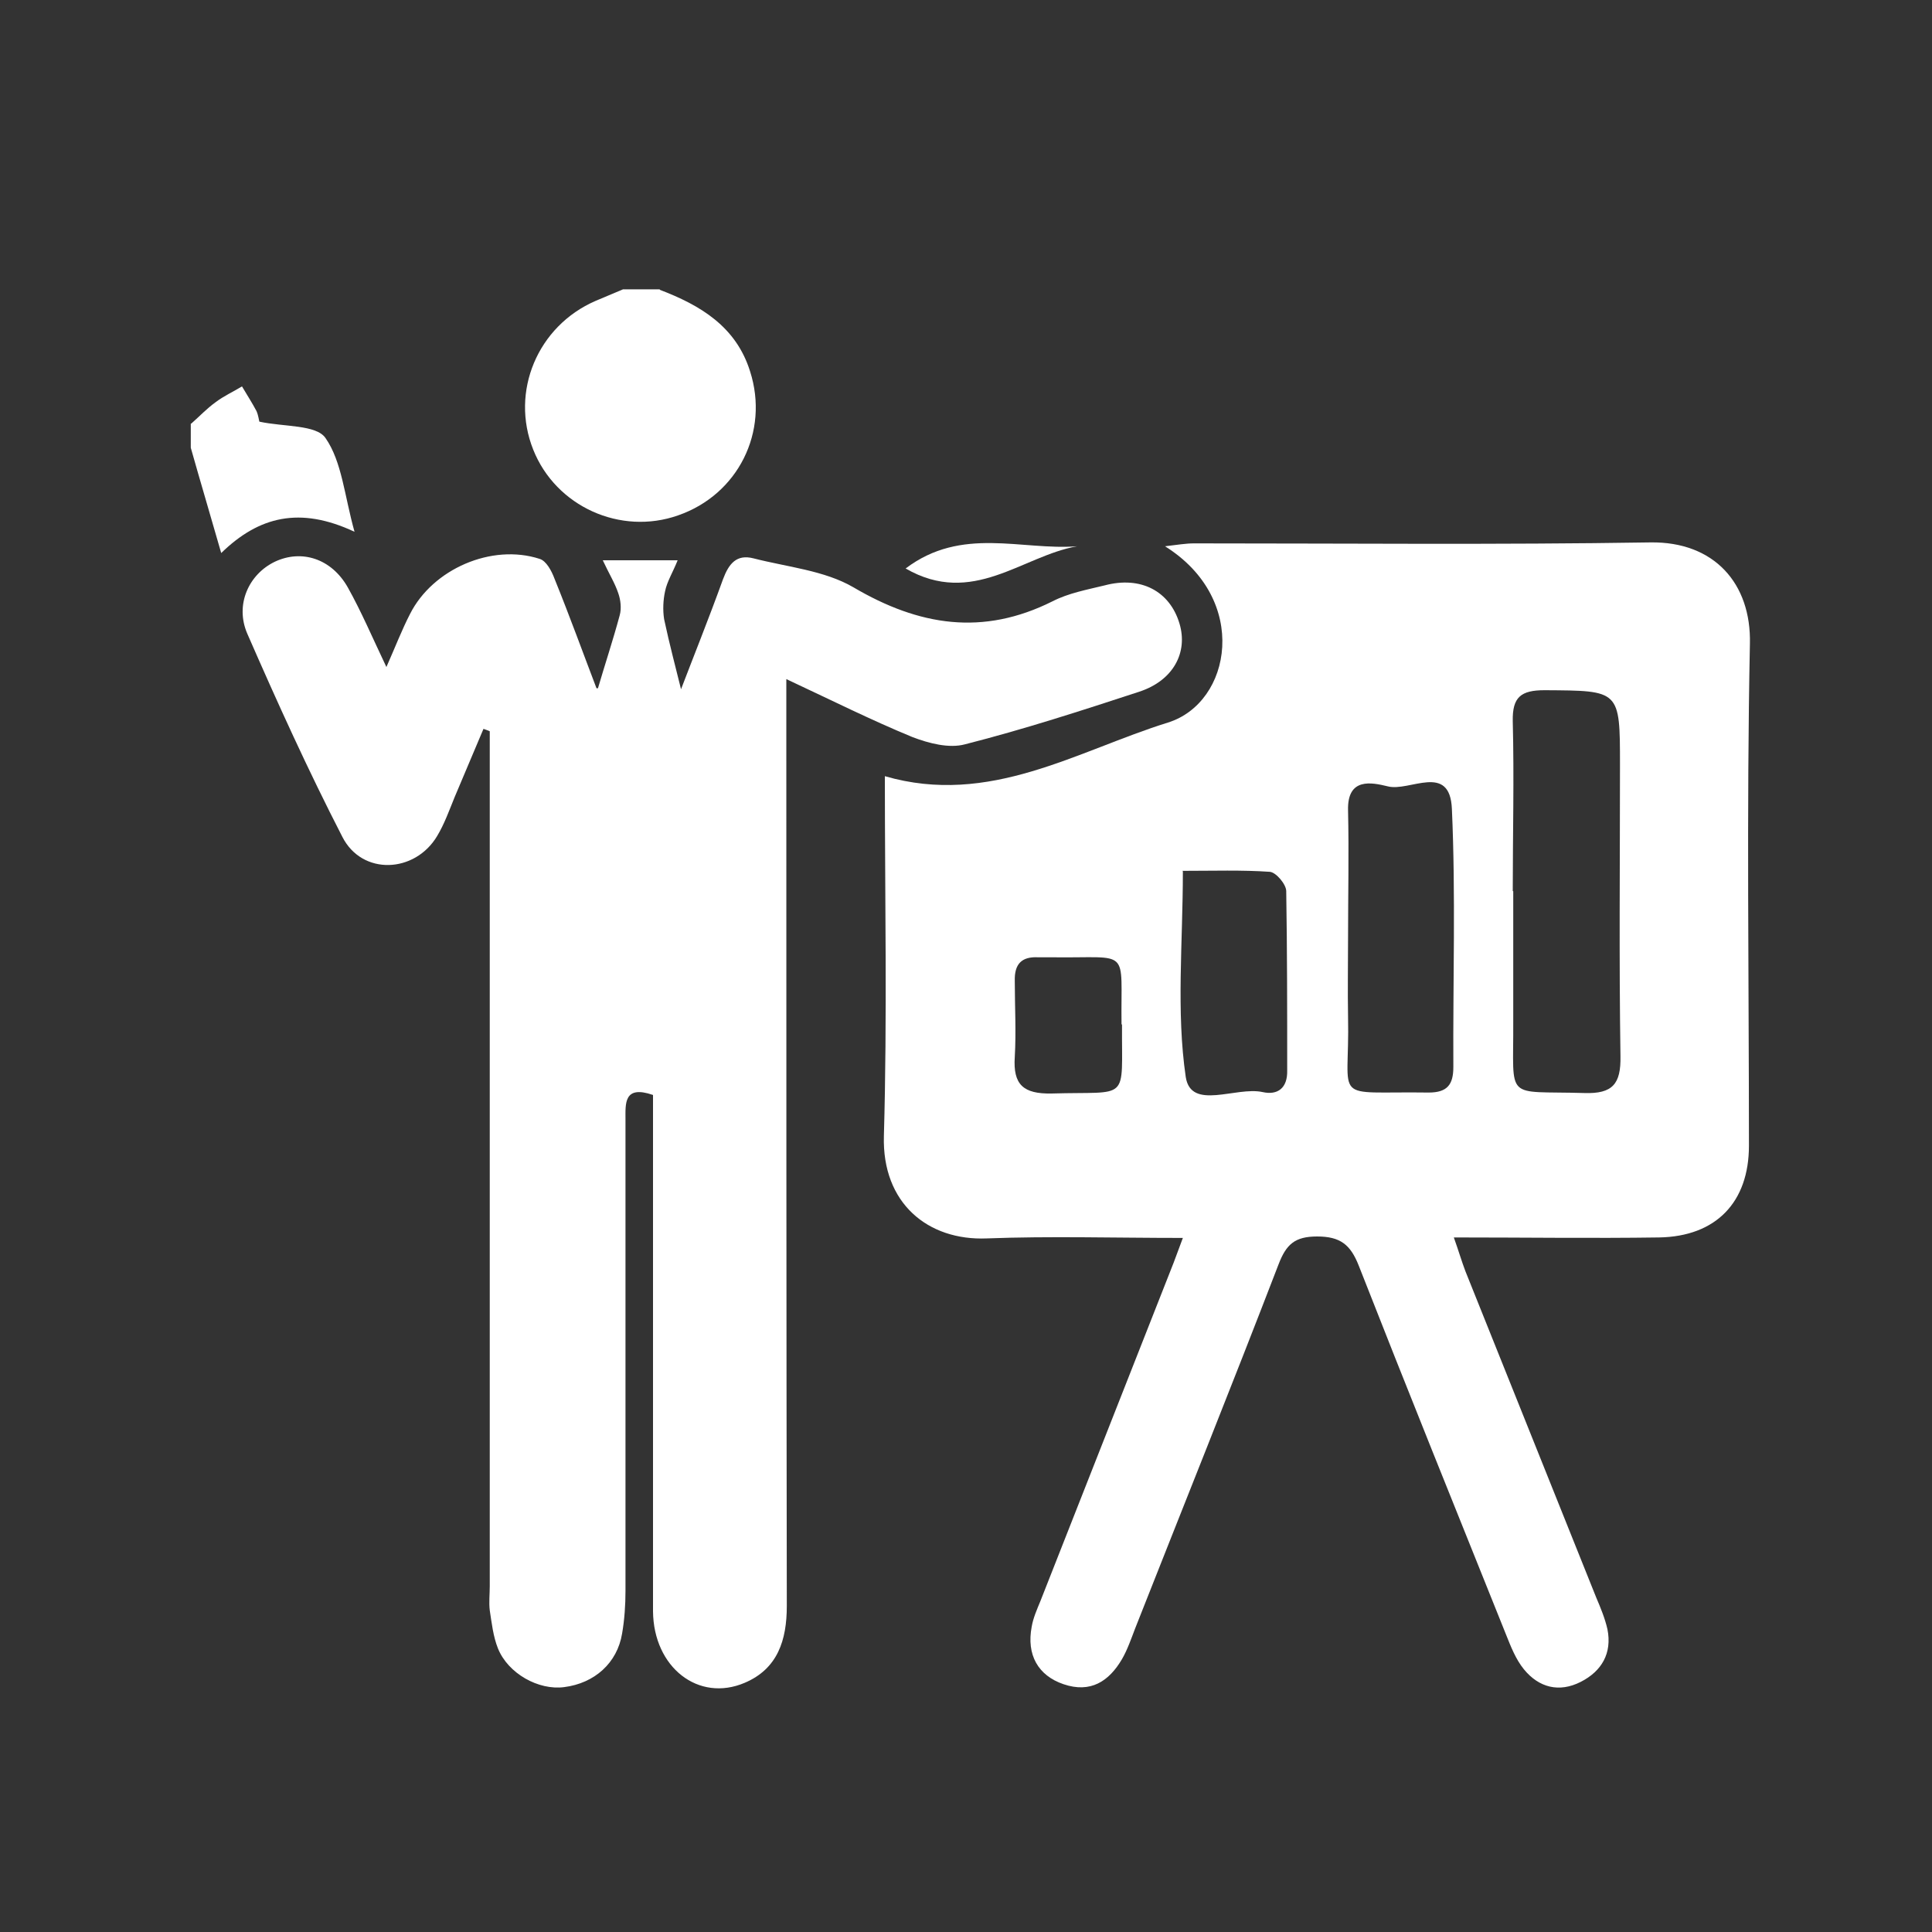
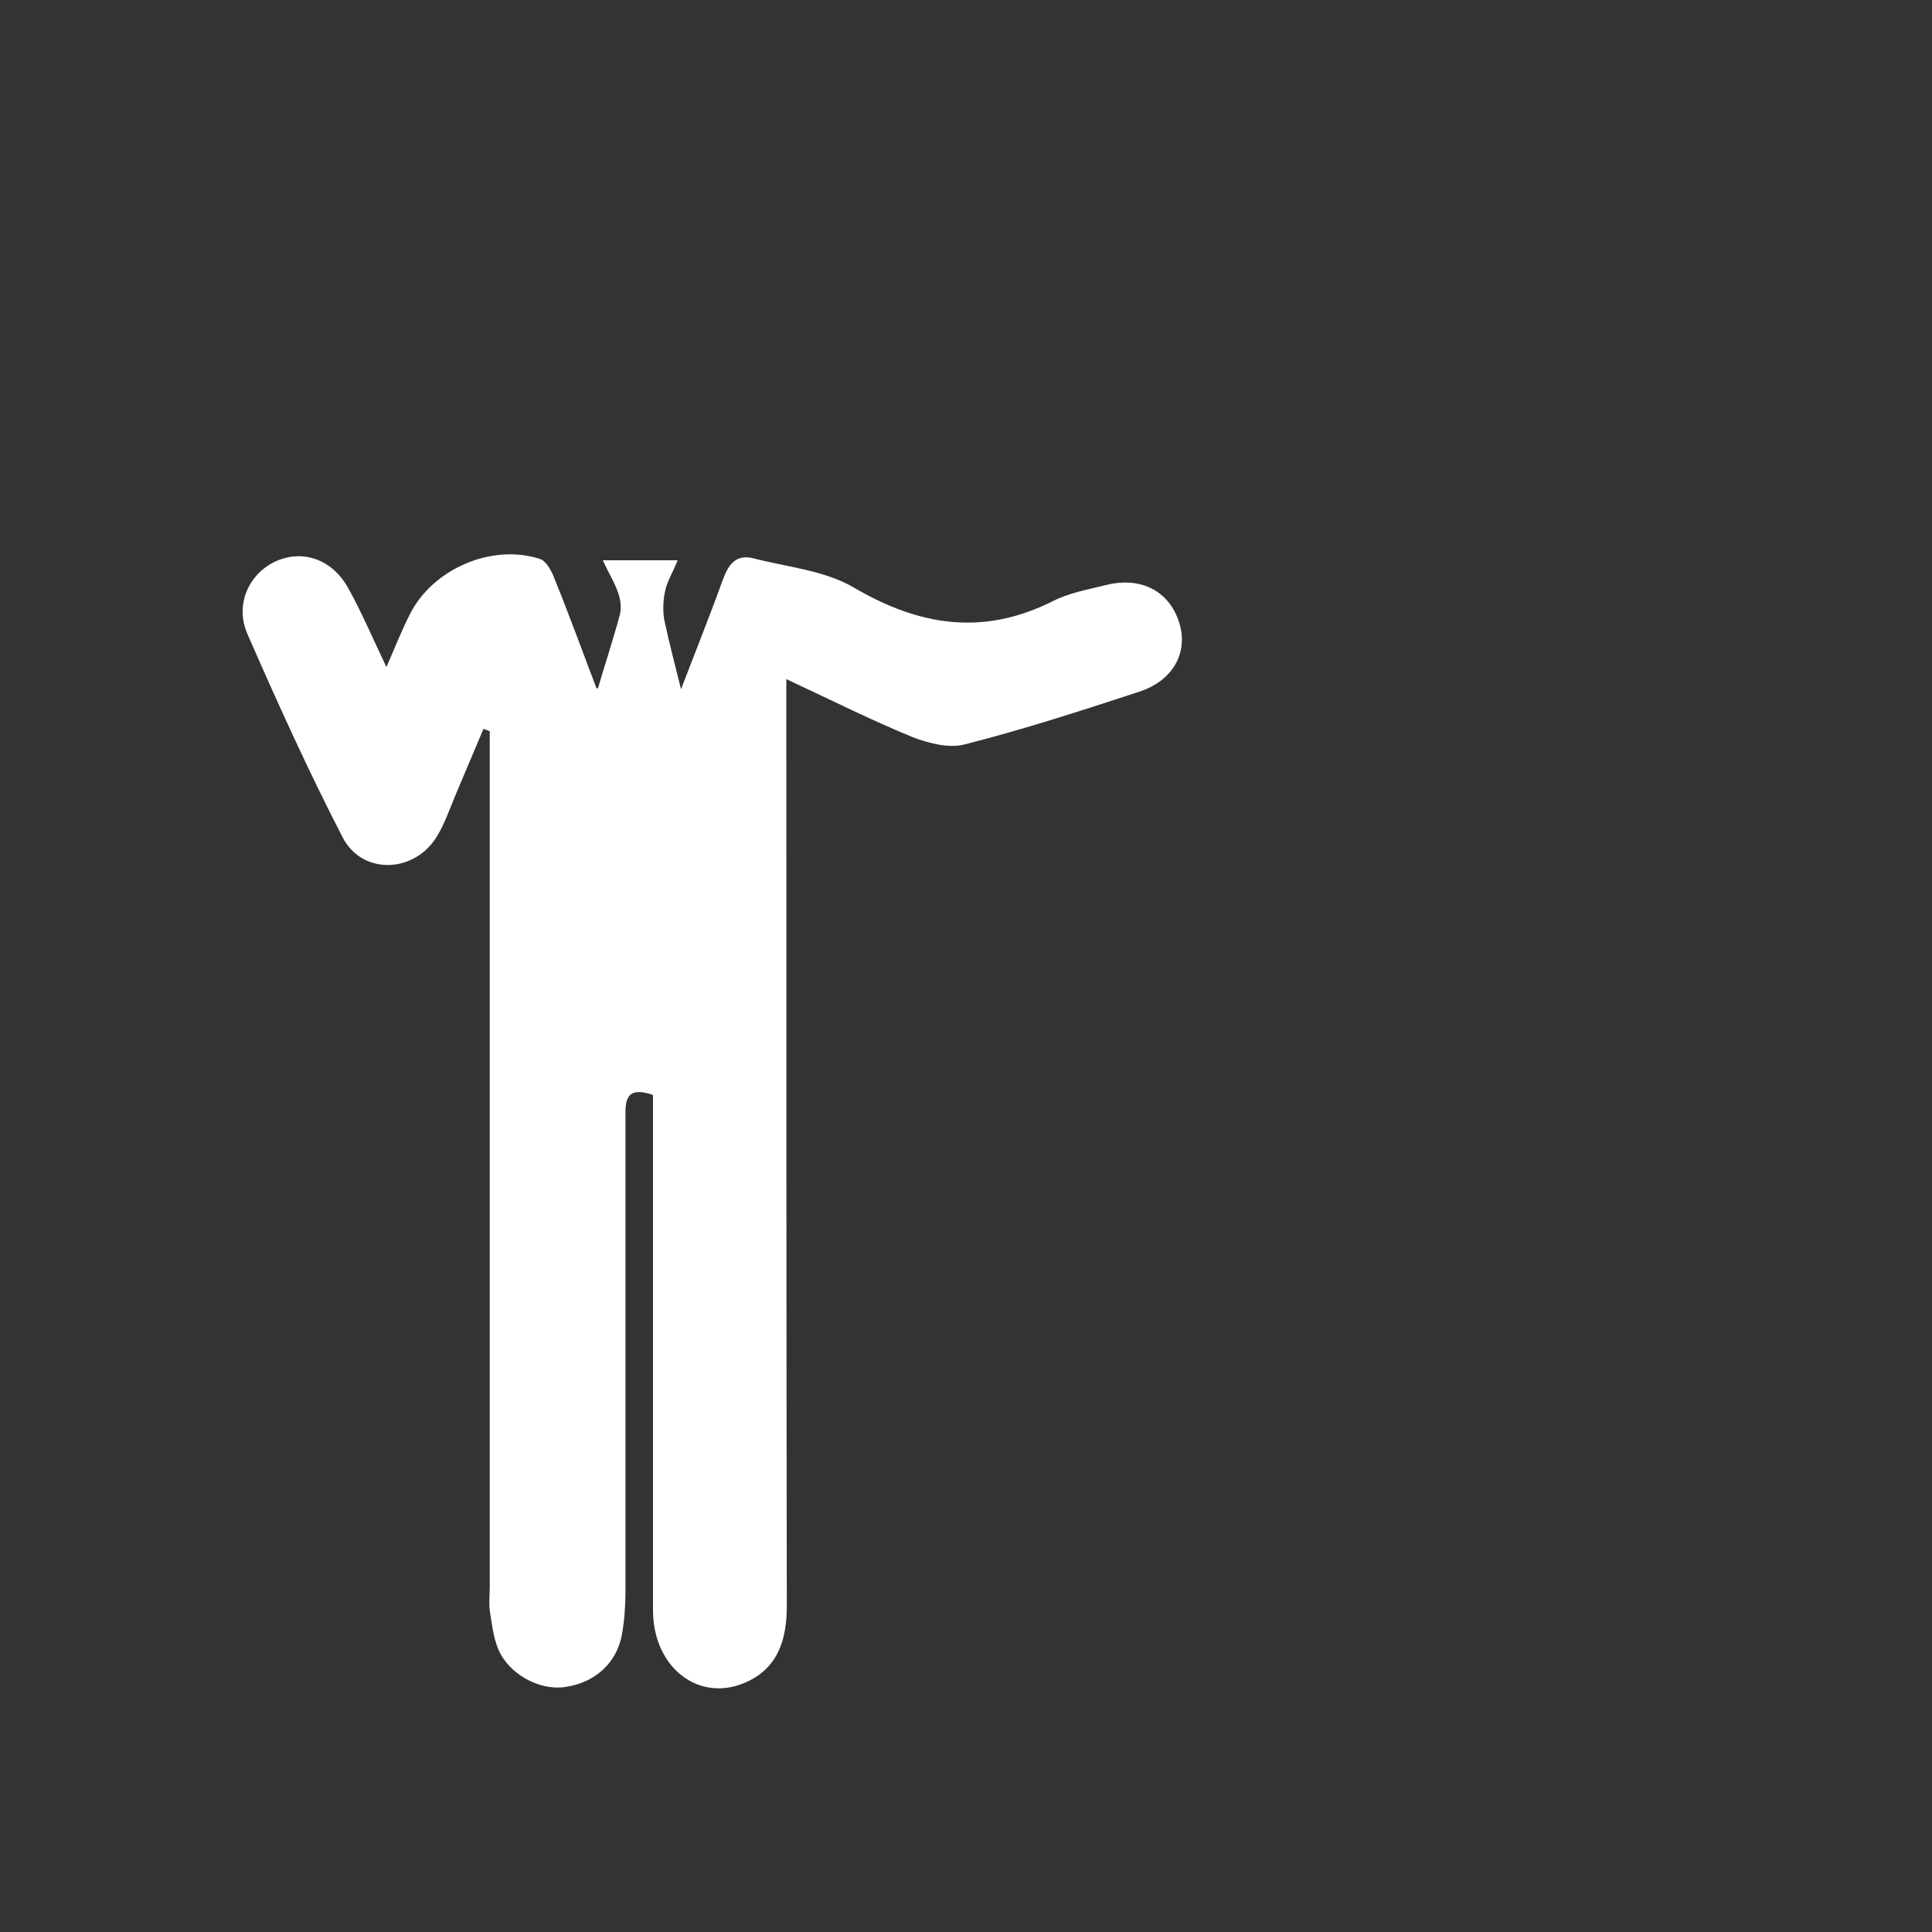
<svg xmlns="http://www.w3.org/2000/svg" id="Capa_1" data-name="Capa 1" viewBox="0 0 40 40">
  <rect x="0" y="0" width="40" height="40" fill="#333333" stroke="none" />
  <g id="uTkLmT.tif">
    <g>
-       <path d="M13.66,6c.84.32,1.58.76,1.87,1.69.4,1.25-.25,2.55-1.49,2.98-1.19.42-2.53-.18-3-1.36-.48-1.2.09-2.56,1.29-3.08.19-.08.38-.16.57-.24.25,0,.5,0,.76,0Z" style="fill: #fff; stroke-width: 0px;" />
-       <path d="M3.96,8.77c.17-.15.32-.31.5-.44.17-.13.37-.22.55-.33.1.17.21.34.3.51.04.09.05.19.06.22.51.11,1.18.06,1.37.34.34.49.39,1.19.6,1.94-1.13-.53-1.98-.32-2.76.44-.22-.77-.43-1.47-.63-2.18,0-.17,0-.34,0-.5Z" style="fill: #fff; stroke-width: 0px;" />
-       <path d="M24.49,25.63c-1.42,0-2.74-.04-4.06.01-1.22.05-2.17-.73-2.13-2.12.07-2.47.02-4.95.02-7.45,2.17.63,3.97-.52,5.86-1.11,1.32-.41,1.7-2.55-.06-3.65.26-.03.43-.06.6-.06,3.15,0,6.3.03,9.45-.02,1.32-.02,2.09.85,2.06,2.1-.07,3.46-.02,6.93-.02,10.39,0,1.17-.68,1.88-1.86,1.9-1.38.02-2.77,0-4.25,0,.1.28.16.49.24.7.9,2.25,1.81,4.51,2.71,6.76.09.21.18.43.23.65.1.5-.12.87-.55,1.09-.45.23-.87.12-1.18-.26-.17-.21-.27-.47-.37-.72-1.02-2.54-2.05-5.09-3.05-7.64-.17-.43-.38-.6-.86-.6-.46,0-.64.16-.8.58-.97,2.52-1.98,5.03-2.97,7.54-.08.21-.16.44-.27.63-.27.46-.65.71-1.21.52-.53-.18-.77-.61-.66-1.19.03-.18.11-.36.18-.53.92-2.34,1.84-4.67,2.76-7.01.05-.13.1-.27.19-.51ZM31.33,18.45c0,.9,0,1.8,0,2.7.01,1.67-.2,1.43,1.47,1.48.59.02.76-.19.75-.76-.03-2.01-.01-4.02-.01-6.03,0-1.56,0-1.54-1.56-1.55-.49,0-.67.14-.66.64.03,1.17,0,2.35,0,3.52ZM27.91,19.42c0,.54-.01,1.09,0,1.63.04,1.82-.39,1.54,1.67,1.57.39,0,.51-.17.51-.53-.01-1.78.05-3.56-.03-5.34-.04-.97-.88-.35-1.33-.47-.33-.08-.84-.19-.82.5.02.88,0,1.76,0,2.64ZM24.49,18.04c0,1.48-.14,2.9.06,4.26.11.7,1.04.19,1.59.31.31.07.52-.08.51-.45,0-1.24,0-2.47-.02-3.71,0-.14-.21-.39-.34-.4-.58-.04-1.16-.02-1.81-.02ZM23.22,21.21c-.02-1.61.21-1.37-1.41-1.39-.1,0-.21,0-.31,0-.35-.02-.5.14-.49.49,0,.52.03,1.05,0,1.57-.04.58.18.77.76.76,1.64-.05,1.45.2,1.46-1.43Z" style="fill: #fff; stroke-width: 0px;" />
      <path d="M12.38,14.25c.14-.48.31-.99.45-1.51.04-.14.02-.32-.03-.46-.07-.21-.19-.4-.32-.68h1.55c-.1.25-.22.44-.26.64-.04.18-.05.39-.02.58.11.52.25,1.04.35,1.45.24-.63.57-1.45.87-2.28.12-.32.28-.52.63-.43.7.18,1.47.25,2.07.6,1.36.8,2.68,1.01,4.12.29.33-.17.71-.24,1.08-.33.75-.2,1.35.12,1.55.79.18.6-.13,1.18-.83,1.41-1.19.39-2.39.78-3.61,1.09-.33.09-.75-.02-1.09-.15-.85-.35-1.67-.76-2.61-1.2,0,.31,0,.55,0,.79,0,6.13,0,12.26.01,18.4,0,.71-.19,1.3-.87,1.59-.96.41-1.89-.32-1.9-1.48,0-3.07,0-6.13,0-9.2,0-.5,0-1,0-1.49-.61-.21-.57.18-.57.51,0,3.25,0,6.51,0,9.76,0,.29-.02.59-.07.88-.1.61-.57,1.03-1.2,1.11-.53.07-1.16-.28-1.37-.8-.1-.25-.13-.53-.17-.79-.02-.16,0-.34,0-.5,0-5.67,0-11.34,0-17.01,0-.23,0-.46,0-.69-.04-.02-.08-.03-.13-.05-.2.47-.4.95-.6,1.42-.11.27-.21.55-.36.8-.46.77-1.55.82-1.96.02-.71-1.38-1.35-2.79-1.97-4.21-.26-.6.03-1.23.57-1.49.55-.26,1.17-.07,1.51.53.28.5.51,1.04.8,1.65.19-.43.32-.77.49-1.1.47-.93,1.69-1.46,2.68-1.14.14.04.25.25.31.41.32.79.61,1.59.87,2.27Z" style="fill: #fff; stroke-width: 0px;" />
-       <path d="M18.75,11.77c1.16-.88,2.4-.37,3.55-.46-1.14.2-2.16,1.26-3.55.46Z" style="fill: #fff; stroke-width: 0px;" />
    </g>
  </g>
</svg>